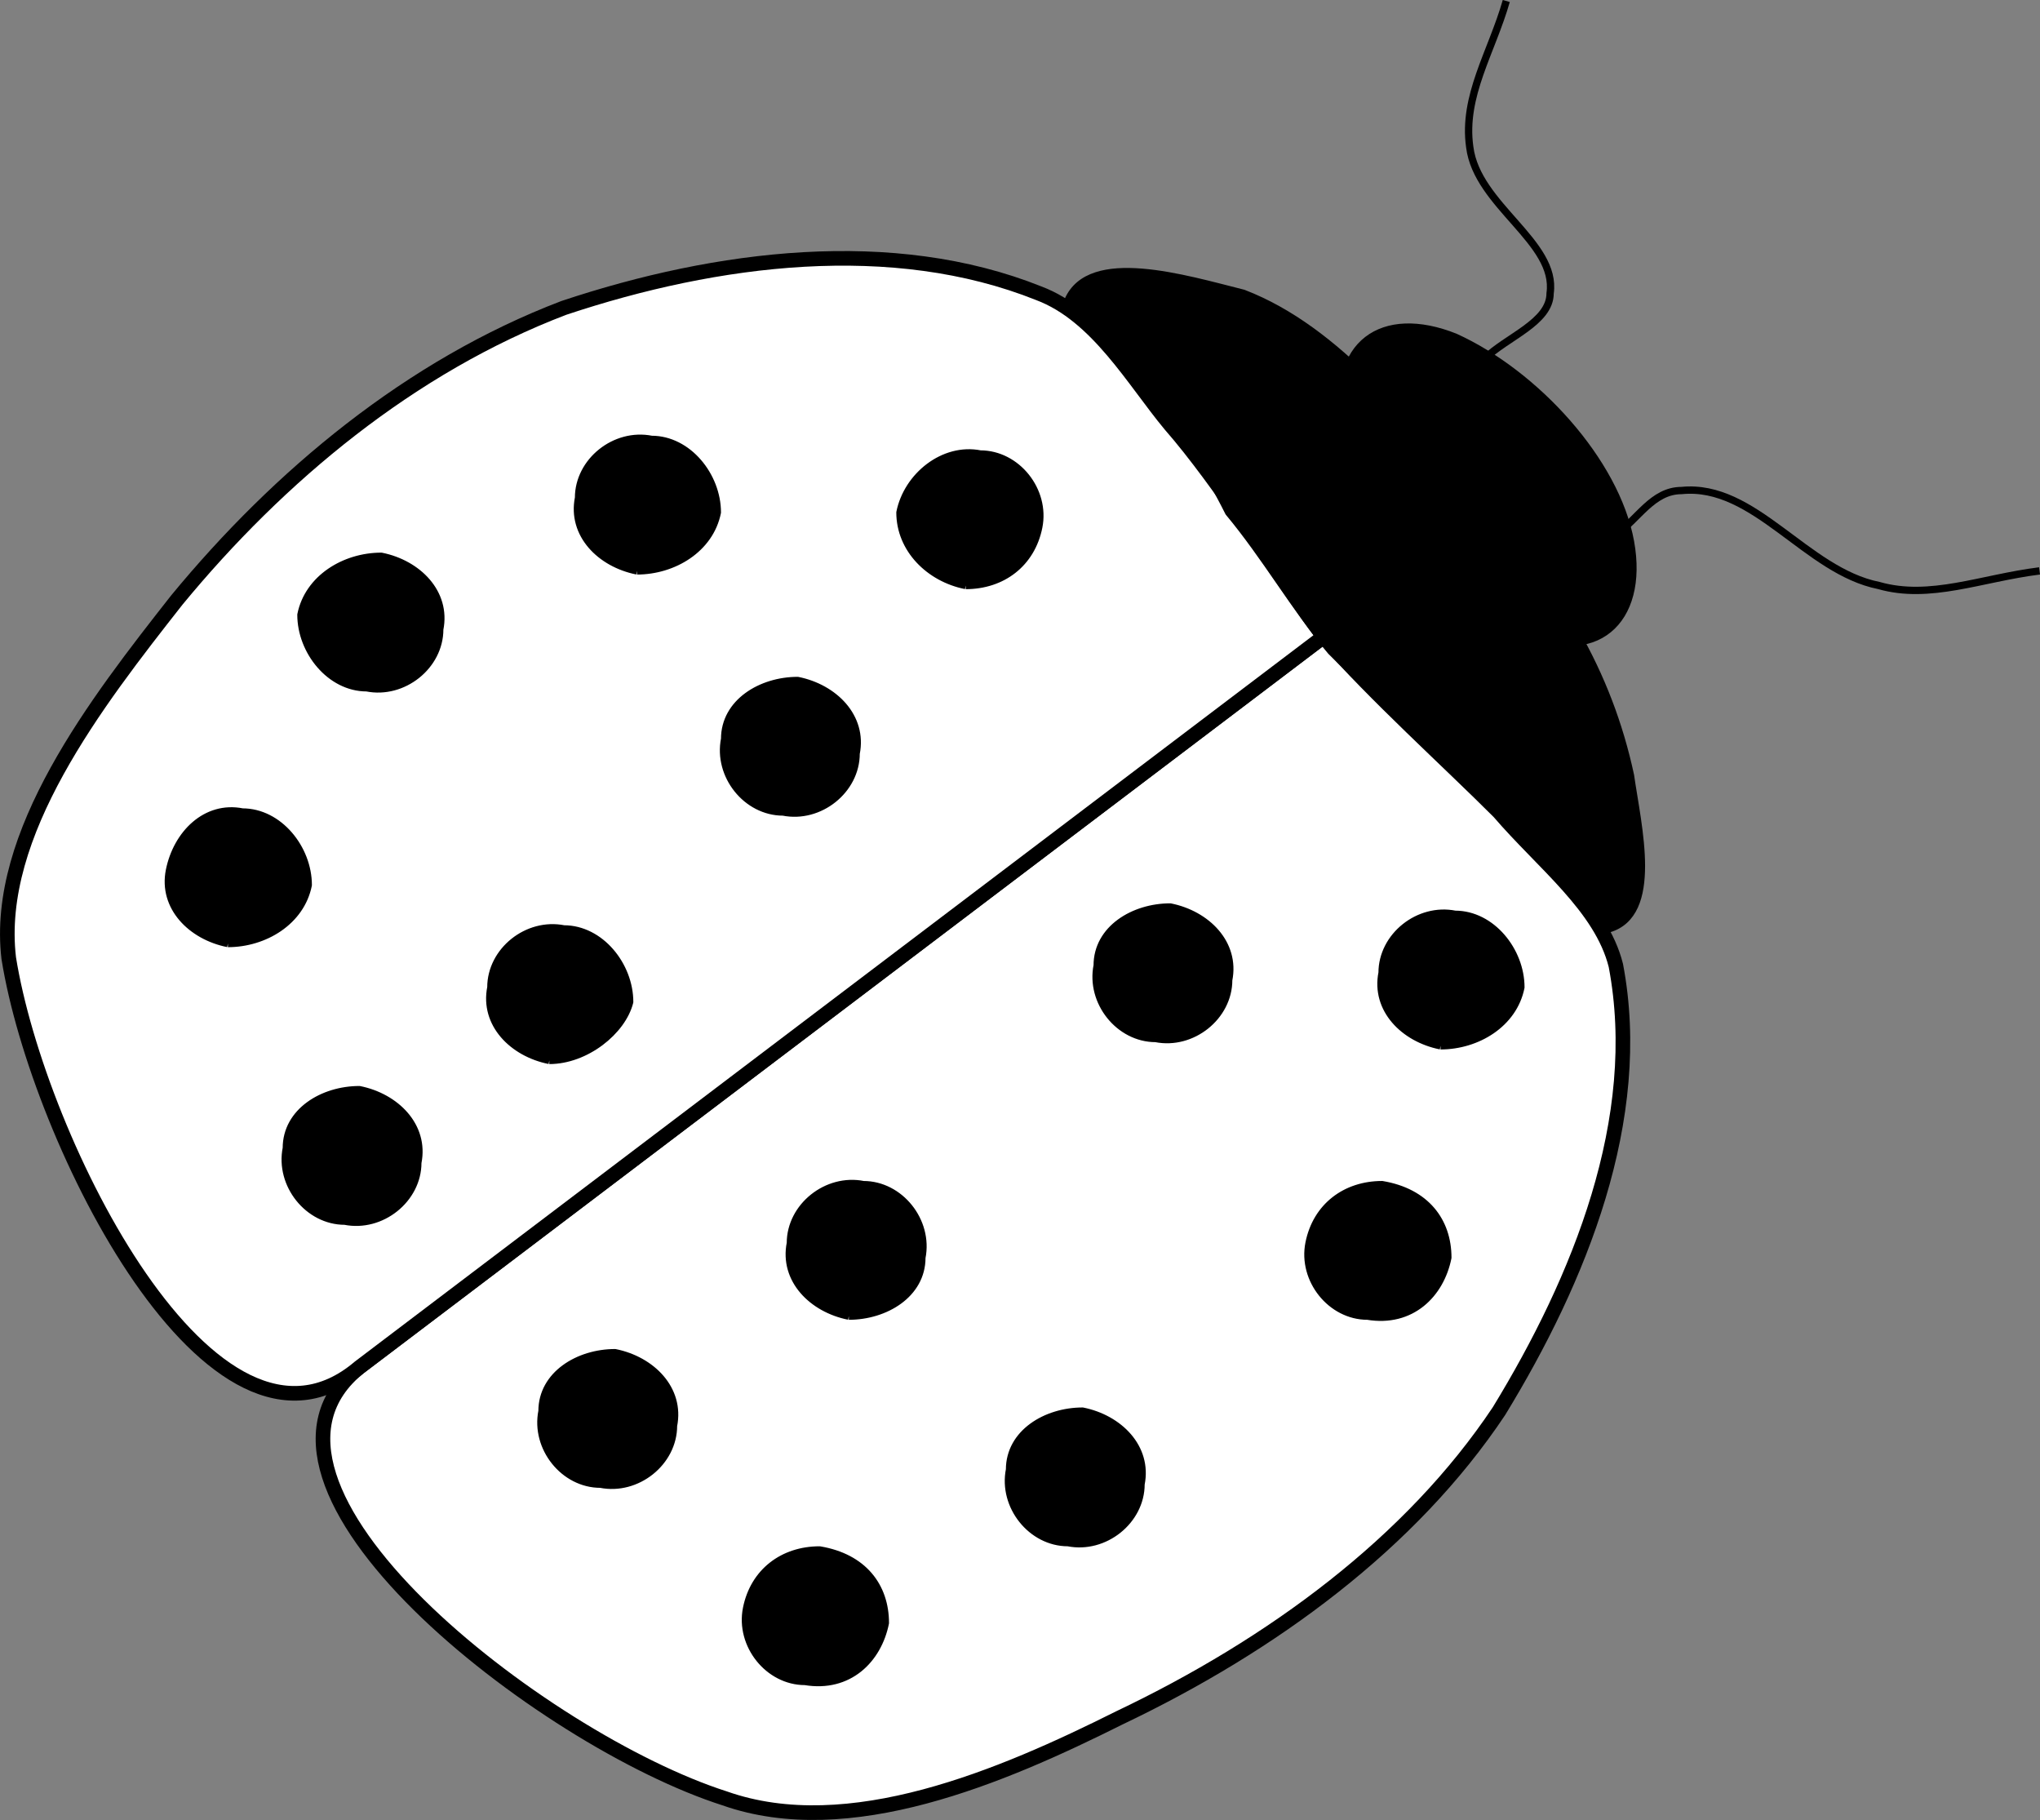
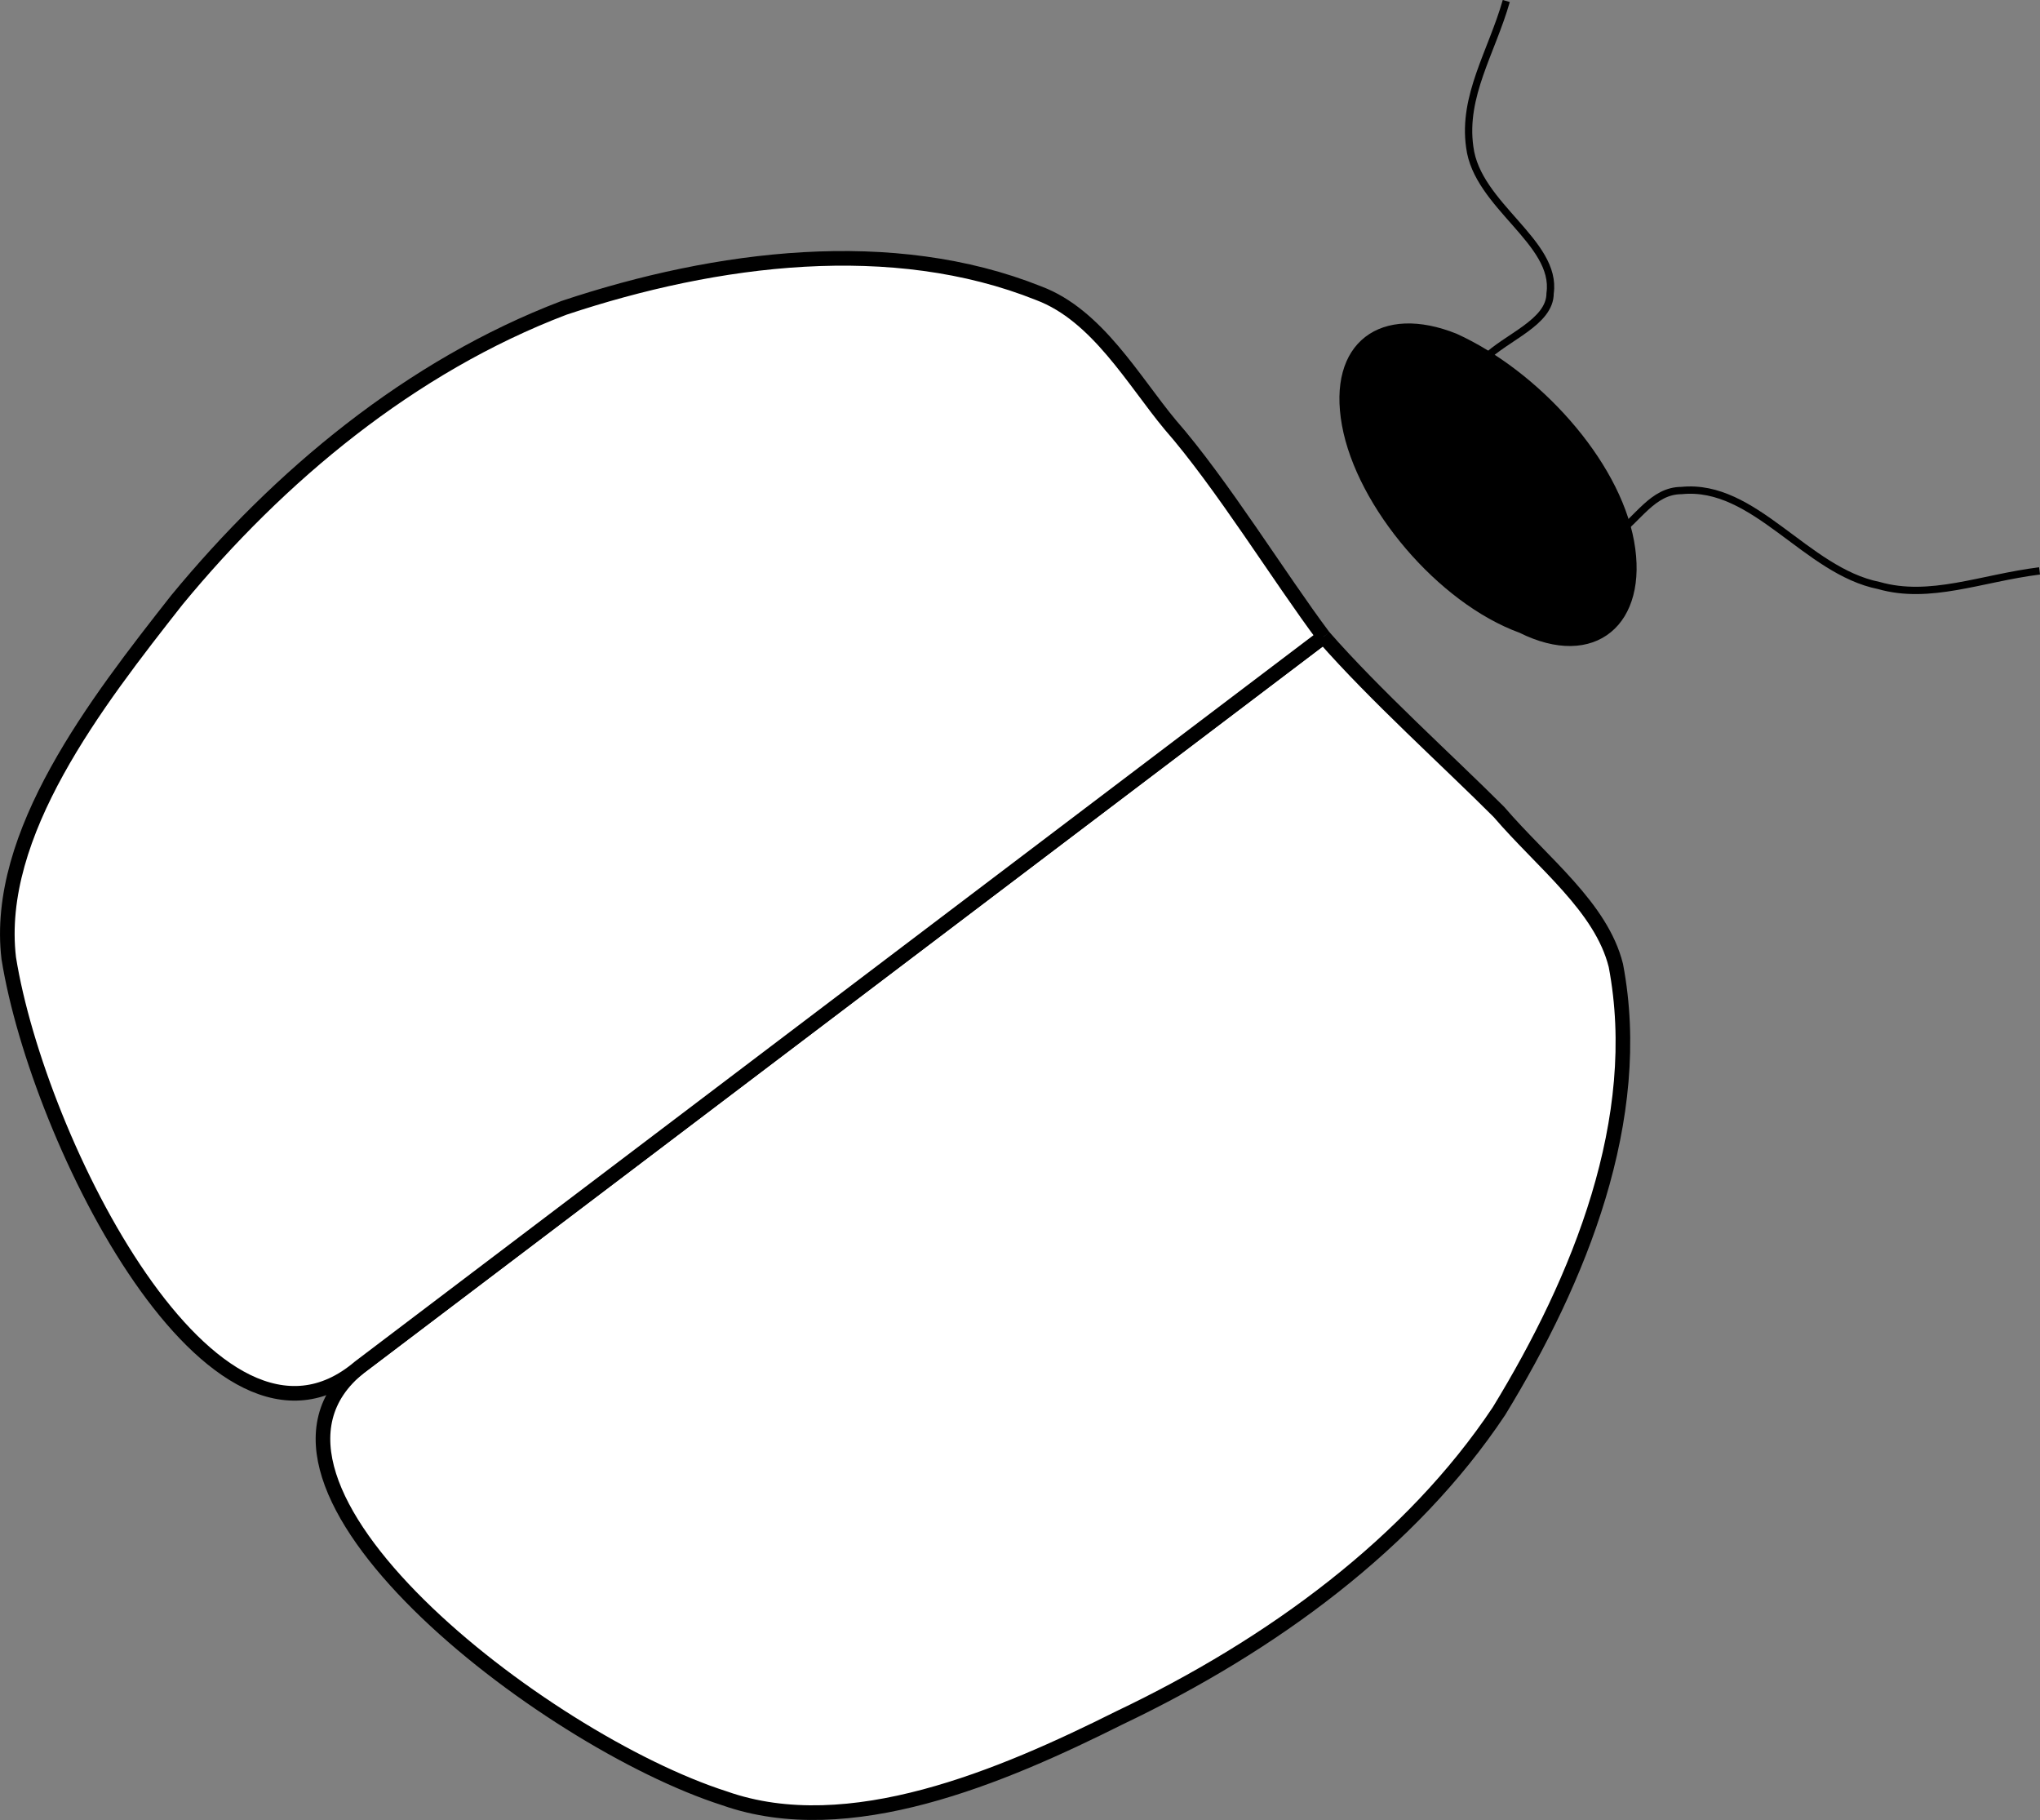
<svg xmlns="http://www.w3.org/2000/svg" width="279.258" height="249.109" version="1.2">
  <rect width="100%" height="100%" fill="#808080" stroke="none" />
  <g fill="none" fill-rule="evenodd" stroke="#000" stroke-linejoin="bevel" font-family="'Sans Serif'" font-size="12.5" font-weight="400">
    <path fill="#fff" stroke-width="2" d="m181.196 87.137-132 100c-20 16 25 51 50 59 17 6 38-3 54-11 21-10 40-24 52-42 11-18 20-40 16-61-2-8-10-14-16-21-7-7-17-16-24-24" />
    <path fill="#fff" stroke-width="2" d="m181.196 87.137-132 100c-20 17-44-31-48-56-2-17 12-35 23-49 14-17 32-32 53-40 21-7 45-10 65-2 8 3 13 12 18 18 7 8 15 21 21 29" />
-     <path fill="#000" d="M132.196 80.137c-5-1-9-5-9-10 1-5 6-9 11-8 5 0 9 5 8 10s-5 8-10 8m-45-2c-5-1-9-5-8-10 0-5 5-9 10-8 5 0 9 5 9 10-1 5-6 8-11 8m20 33c-5 0-9-5-8-10 0-5 5-8 10-8 5 1 9 5 8 10 0 5-5 9-10 8m-57-17c-5 0-9-5-9-10 1-5 6-8 11-8 5 1 9 5 8 10 0 5-5 9-10 8m25 51c-5-1-9-5-8-10 0-5 5-9 10-8 5 0 9 5 9 10-1 4-6 8-11 8m-44-16c-5-1-9-5-8-10s5-9 10-8c5 0 9 5 9 10-1 5-6 8-11 8m16 38c-5 0-9-5-8-10 0-5 5-8 10-8 5 1 9 5 8 10 0 5-5 9-10 8m150-24c-5-1-9-5-8-10 0-5 5-9 10-8 5 0 9 5 9 10-1 5-6 8-11 8m-39-1c-5 0-9-5-8-10 0-5 5-8 10-8 5 1 9 5 8 10 0 5-5 9-10 8m29 38c-5 0-9-5-8-10s5-8 10-8c6 1 9 5 9 10-1 5-5 9-11 8m-71 0c-5-1-9-5-8-10 0-5 5-9 10-8 5 0 9 5 8 10 0 5-5 8-10 8m30 31c-5 0-9-5-8-10 0-5 5-8 10-8 5 1 9 5 8 10 0 5-5 9-10 8m-64-8c-5 0-9-5-8-10 0-5 5-8 10-8 5 1 9 5 8 10 0 5-5 9-10 8m28 27c-5 0-9-5-8-10s5-8 10-8c6 1 9 5 9 10-1 5-5 9-11 8m36-189c7 6 16 17 22 29 5 6 9 13 14 19 6 6 13 11 19 18 7 6 14 16 19 20 7-2 4-14 3-21-3-14-10-26-21-37-9-11-19-24-32-29-8-2-21-6-24 1" vector-effect="non-scaling-stroke" />
    <path fill="#000" d="M208.196 86.137c-11-4-22-17-24-28s5-16 15-12c11 5 22 17 24 28s-5 17-15 12" vector-effect="non-scaling-stroke" />
    <path d="M203.196 49.137c3-3 9-5 9-9 1-7-10-12-11-20-1-7 3-13 5-20m15 73c3-2 5-6 9-6 10-1 17 11 27 13 7 2 14-1 22-2" vector-effect="non-scaling-stroke" />
  </g>
</svg>